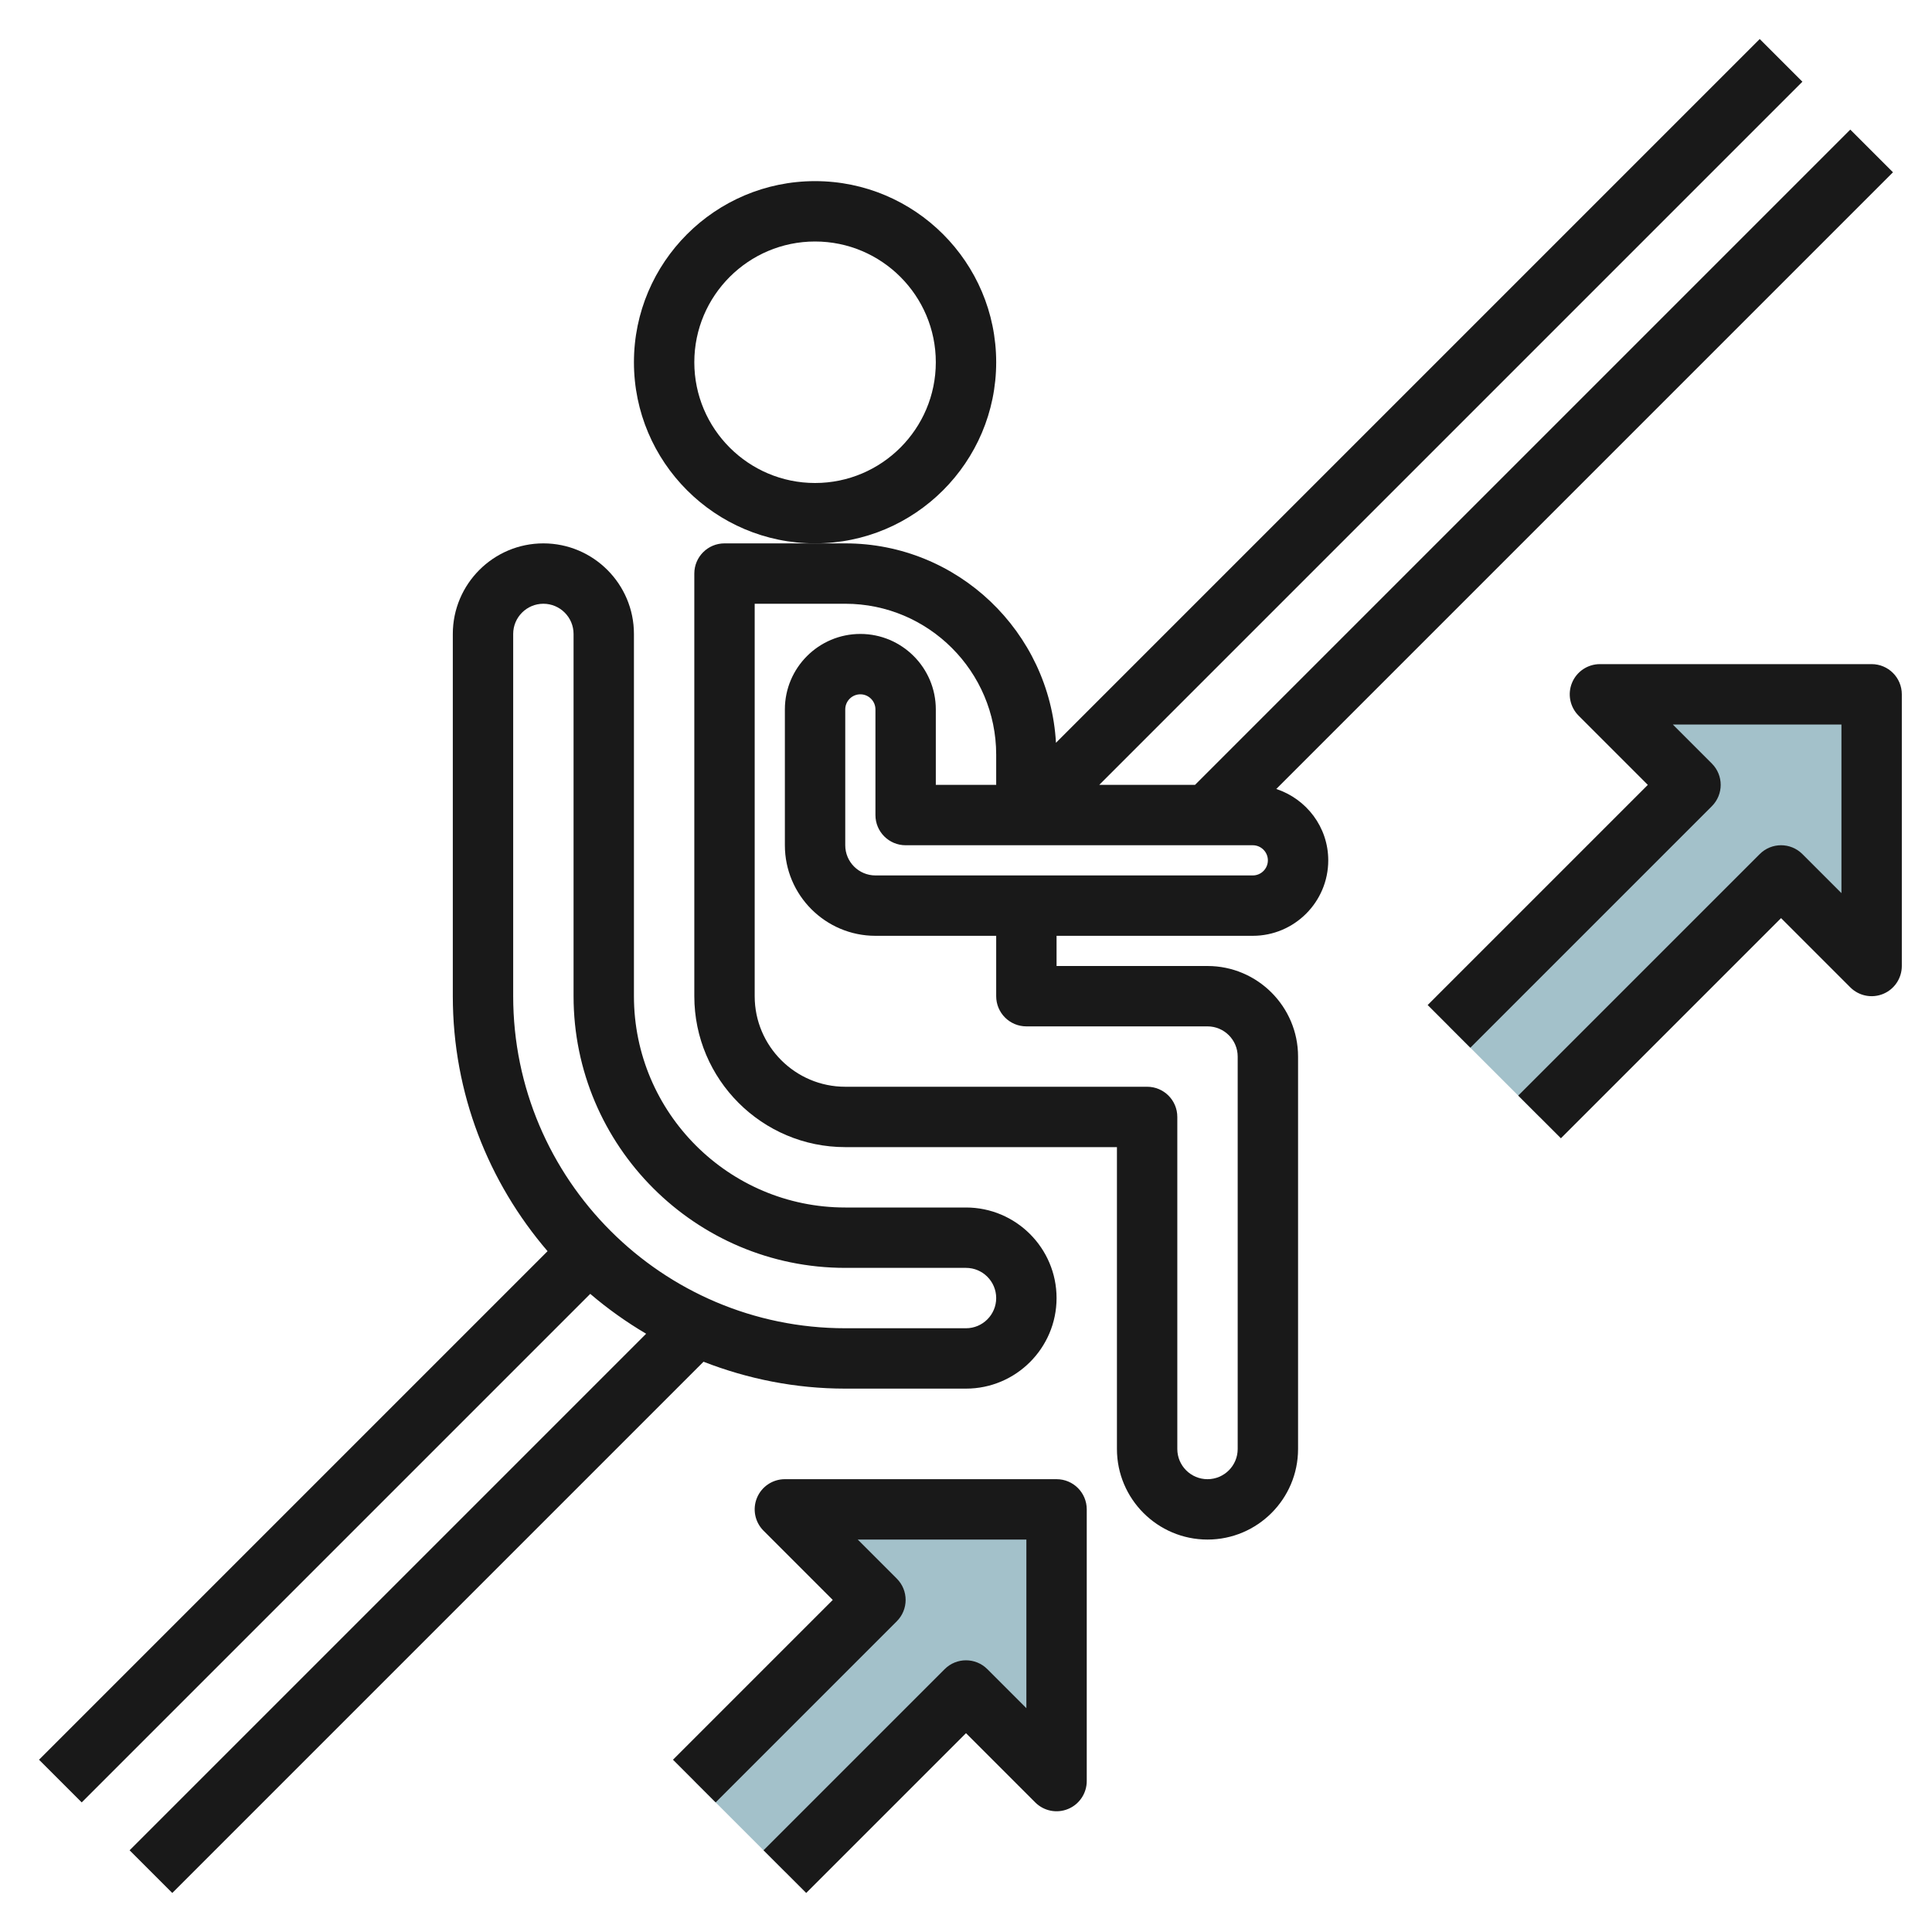
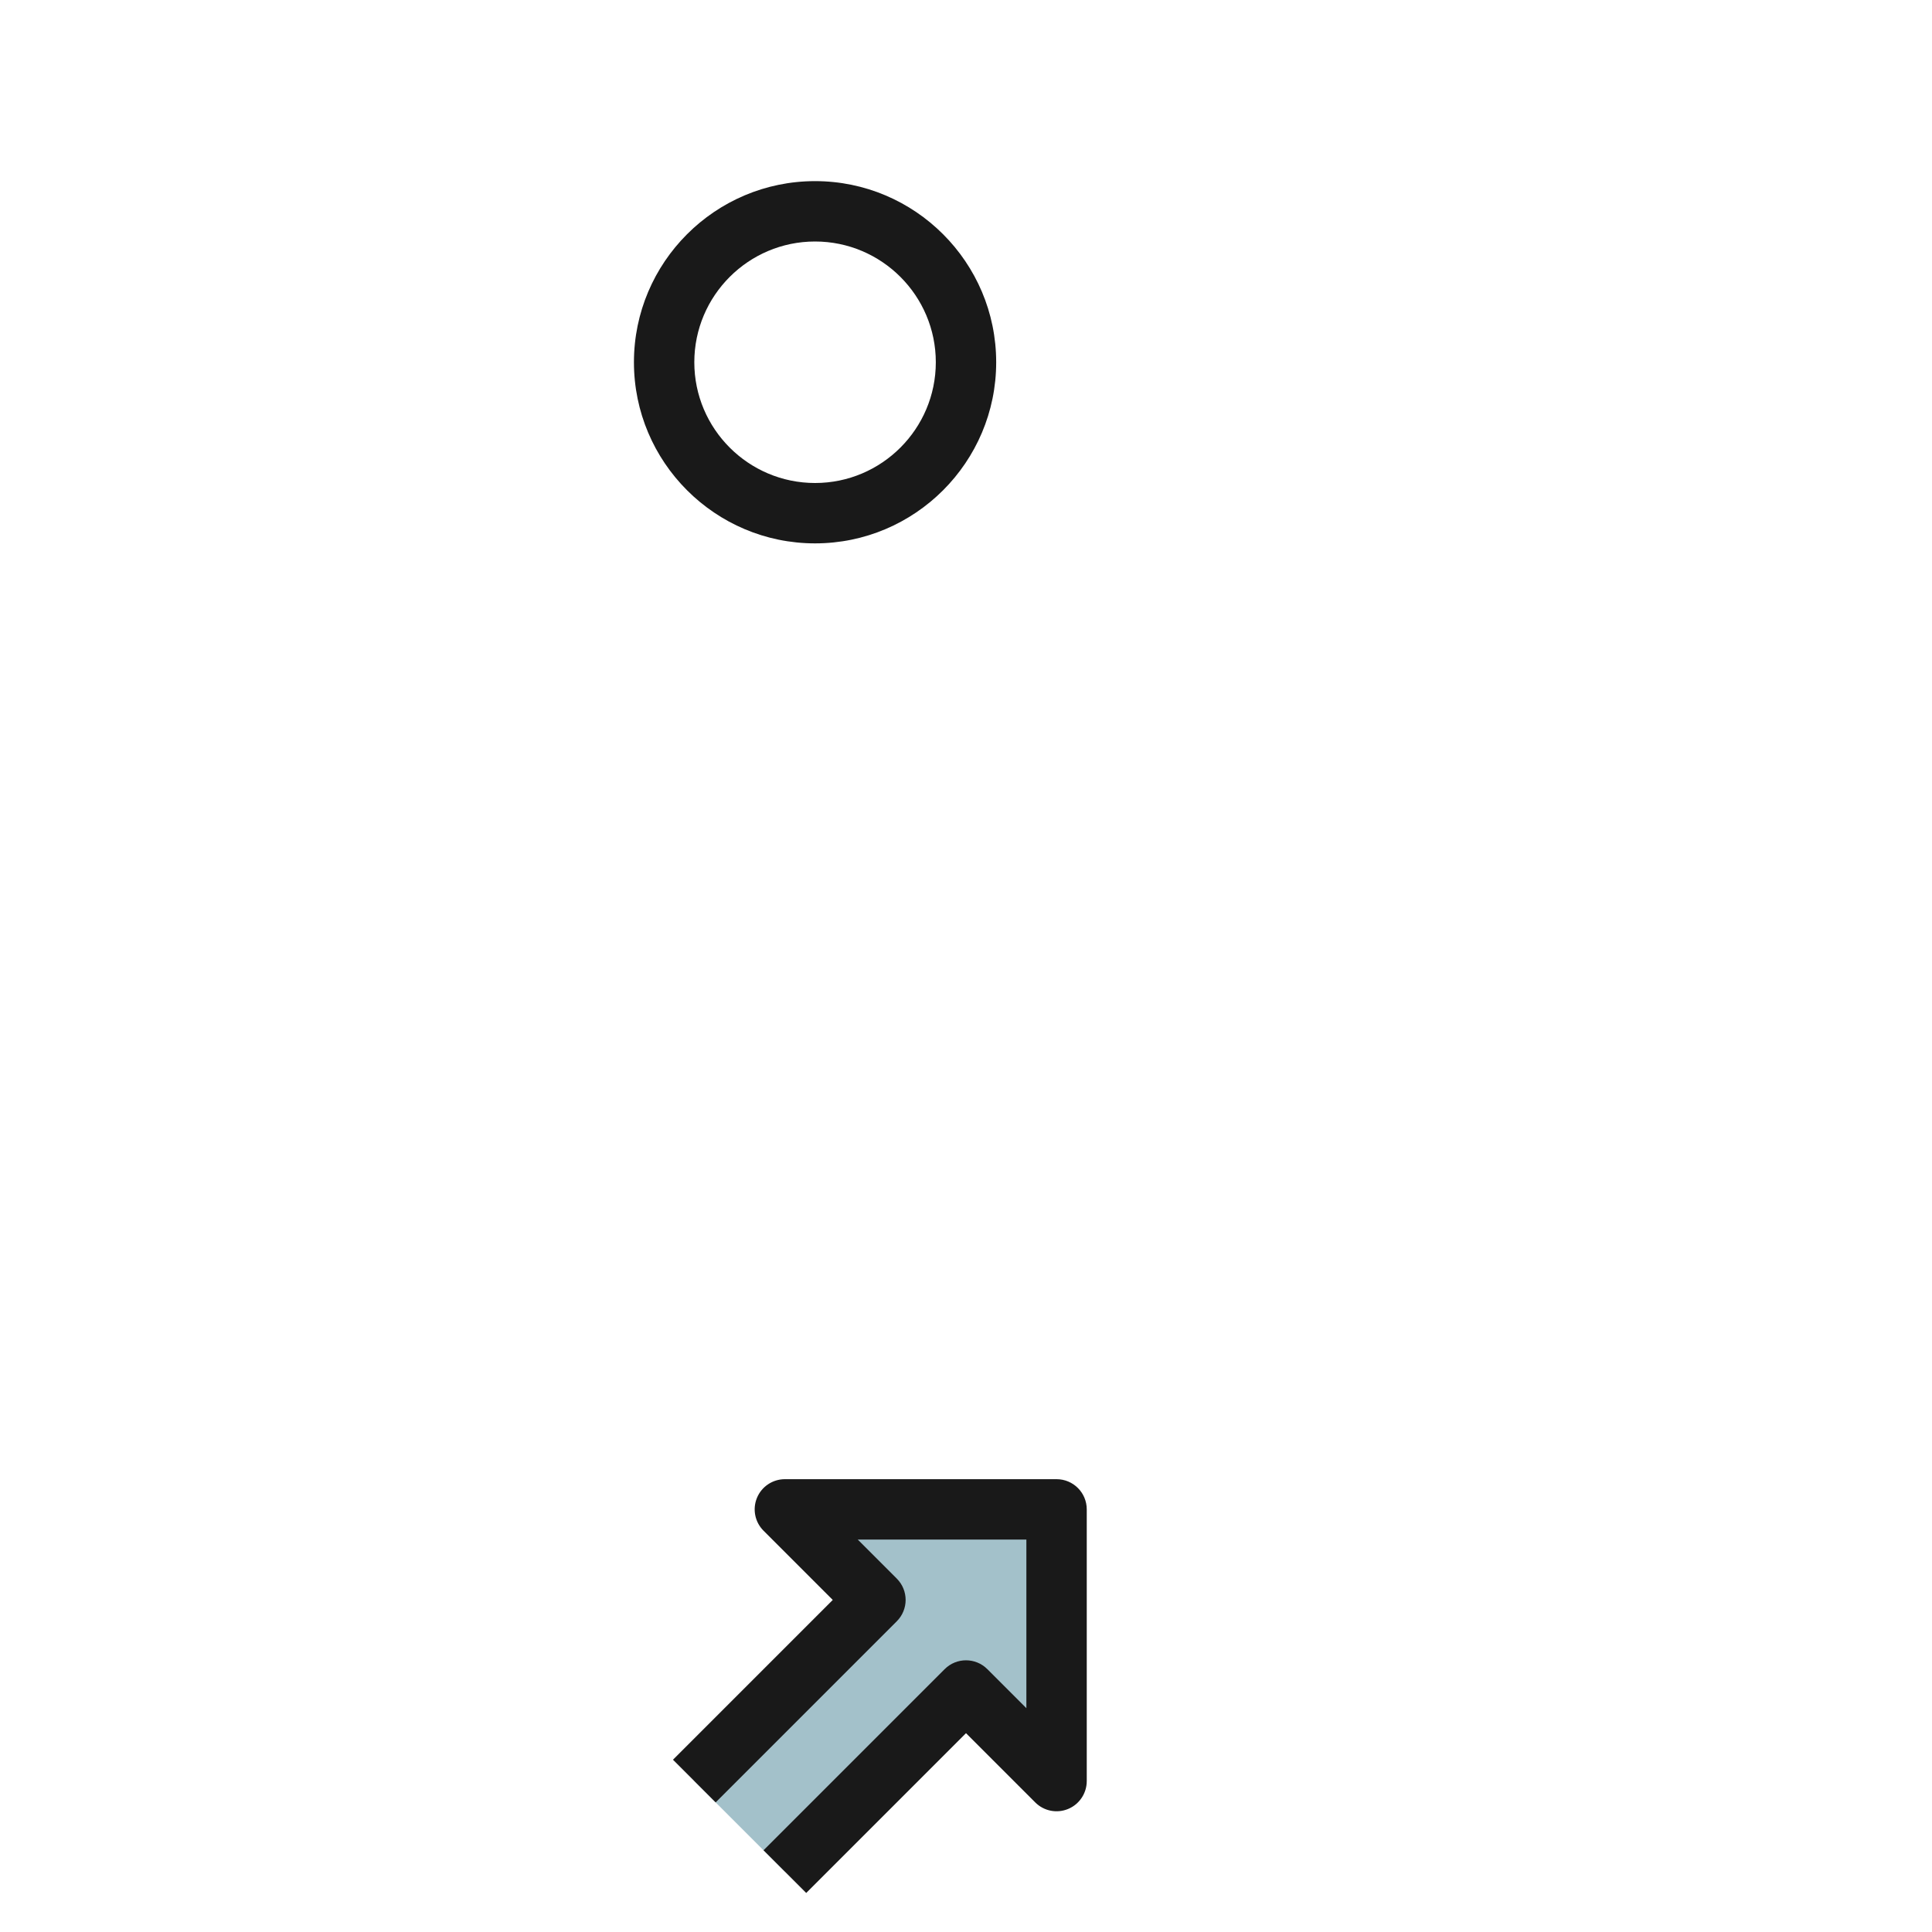
<svg xmlns="http://www.w3.org/2000/svg" id="Layer_3" enable-background="new 0 0 64 64" height="512" viewBox="0 0 64 64" width="512">
  <g>
-     <path d="m51 37 8-8 3 3v-9h-9l3 3-8 8" fill="#a3c1ca" />
    <path d="m26 62 6-6 3 3v-9h-9l3 3-6 6" fill="#a3c1ca" />
    <g fill="#191919">
      <path d="m33 12c0-3.309-2.691-6-6-6s-6 2.691-6 6 2.691 6 6 6 6-2.691 6-6zm-6 4c-2.206 0-4-1.794-4-4s1.794-4 4-4 4 1.794 4 4-1.794 4-4 4z" />
-       <path d="m23 19v14c0 2.757 2.243 5 5 5h9v10c0 1.654 1.346 3 3 3s3-1.346 3-3v-13c0-1.654-1.346-3-3-3h-5v-1h6.5c1.378 0 2.5-1.121 2.5-2.5 0-1.106-.726-2.035-1.722-2.364l20.429-20.429-1.414-1.414-21.707 21.707h-3.172l23.293-23.293-1.414-1.414-23.313 23.313c-.206-3.676-3.253-6.606-6.98-6.606h-1-3c-.552 0-1 .447-1 1zm18.5 10h-12.5c-.551 0-1-.448-1-1v-4.5c0-.275.224-.5.5-.5s.5.225.5.5v3.5c0 .553.448 1 1 1h11.5c.276 0 .5.225.5.5s-.224.5-.5.5zm-16.5-9h3c2.757 0 5 2.243 5 5v1h-2v-2.5c0-1.379-1.122-2.5-2.5-2.5s-2.5 1.121-2.5 2.5v4.5c0 1.654 1.346 3 3 3h4v2c0 .553.448 1 1 1h6c.551 0 1 .448 1 1v13c0 .552-.449 1-1 1s-1-.448-1-1v-11c0-.553-.448-1-1-1h-10c-1.654 0-3-1.346-3-3z" />
-       <path d="m28 46h4c1.654 0 3-1.346 3-3s-1.346-3-3-3h-4c-3.86 0-7-3.141-7-7v-12c0-1.654-1.346-3-3-3s-3 1.346-3 3v12c0 3.225 1.187 6.173 3.139 8.447l-16.846 16.846 1.414 1.414 16.846-16.846c.575.493 1.195.933 1.851 1.321l-17.111 17.111 1.414 1.414 17.598-17.598c1.459.568 3.038.891 4.695.891zm-11-25c0-.552.449-1 1-1s1 .448 1 1v12c0 4.963 4.038 9 9 9h4c.551 0 1 .448 1 1s-.449 1-1 1h-4c-6.065 0-11-4.935-11-11z" />
-       <path d="m62 22h-9c-.404 0-.769.243-.924.617s-.069.804.217 1.09l2.293 2.293-7.293 7.293 1.414 1.414 8-8c.391-.391.391-1.023 0-1.414l-1.293-1.293h5.586v5.586l-1.293-1.293c-.391-.391-1.023-.391-1.414 0l-8 8 1.414 1.414 7.293-7.293 2.293 2.293c.286.285.714.372 1.09.217.373-.154.617-.52.617-.924v-9c0-.553-.448-1-1-1z" />
      <path d="m32.707 55.293c-.391-.391-1.023-.391-1.414 0l-6 6 1.414 1.414 5.293-5.293 2.293 2.293c.286.286.715.373 1.09.217.373-.154.617-.52.617-.924v-9c0-.553-.448-1-1-1h-9c-.404 0-.769.243-.924.617s-.069.804.217 1.09l2.293 2.293-5.293 5.293 1.414 1.414 6-6c.391-.391.391-1.023 0-1.414l-1.293-1.293h5.586v5.586z" />
    </g>
  </g>
</svg>